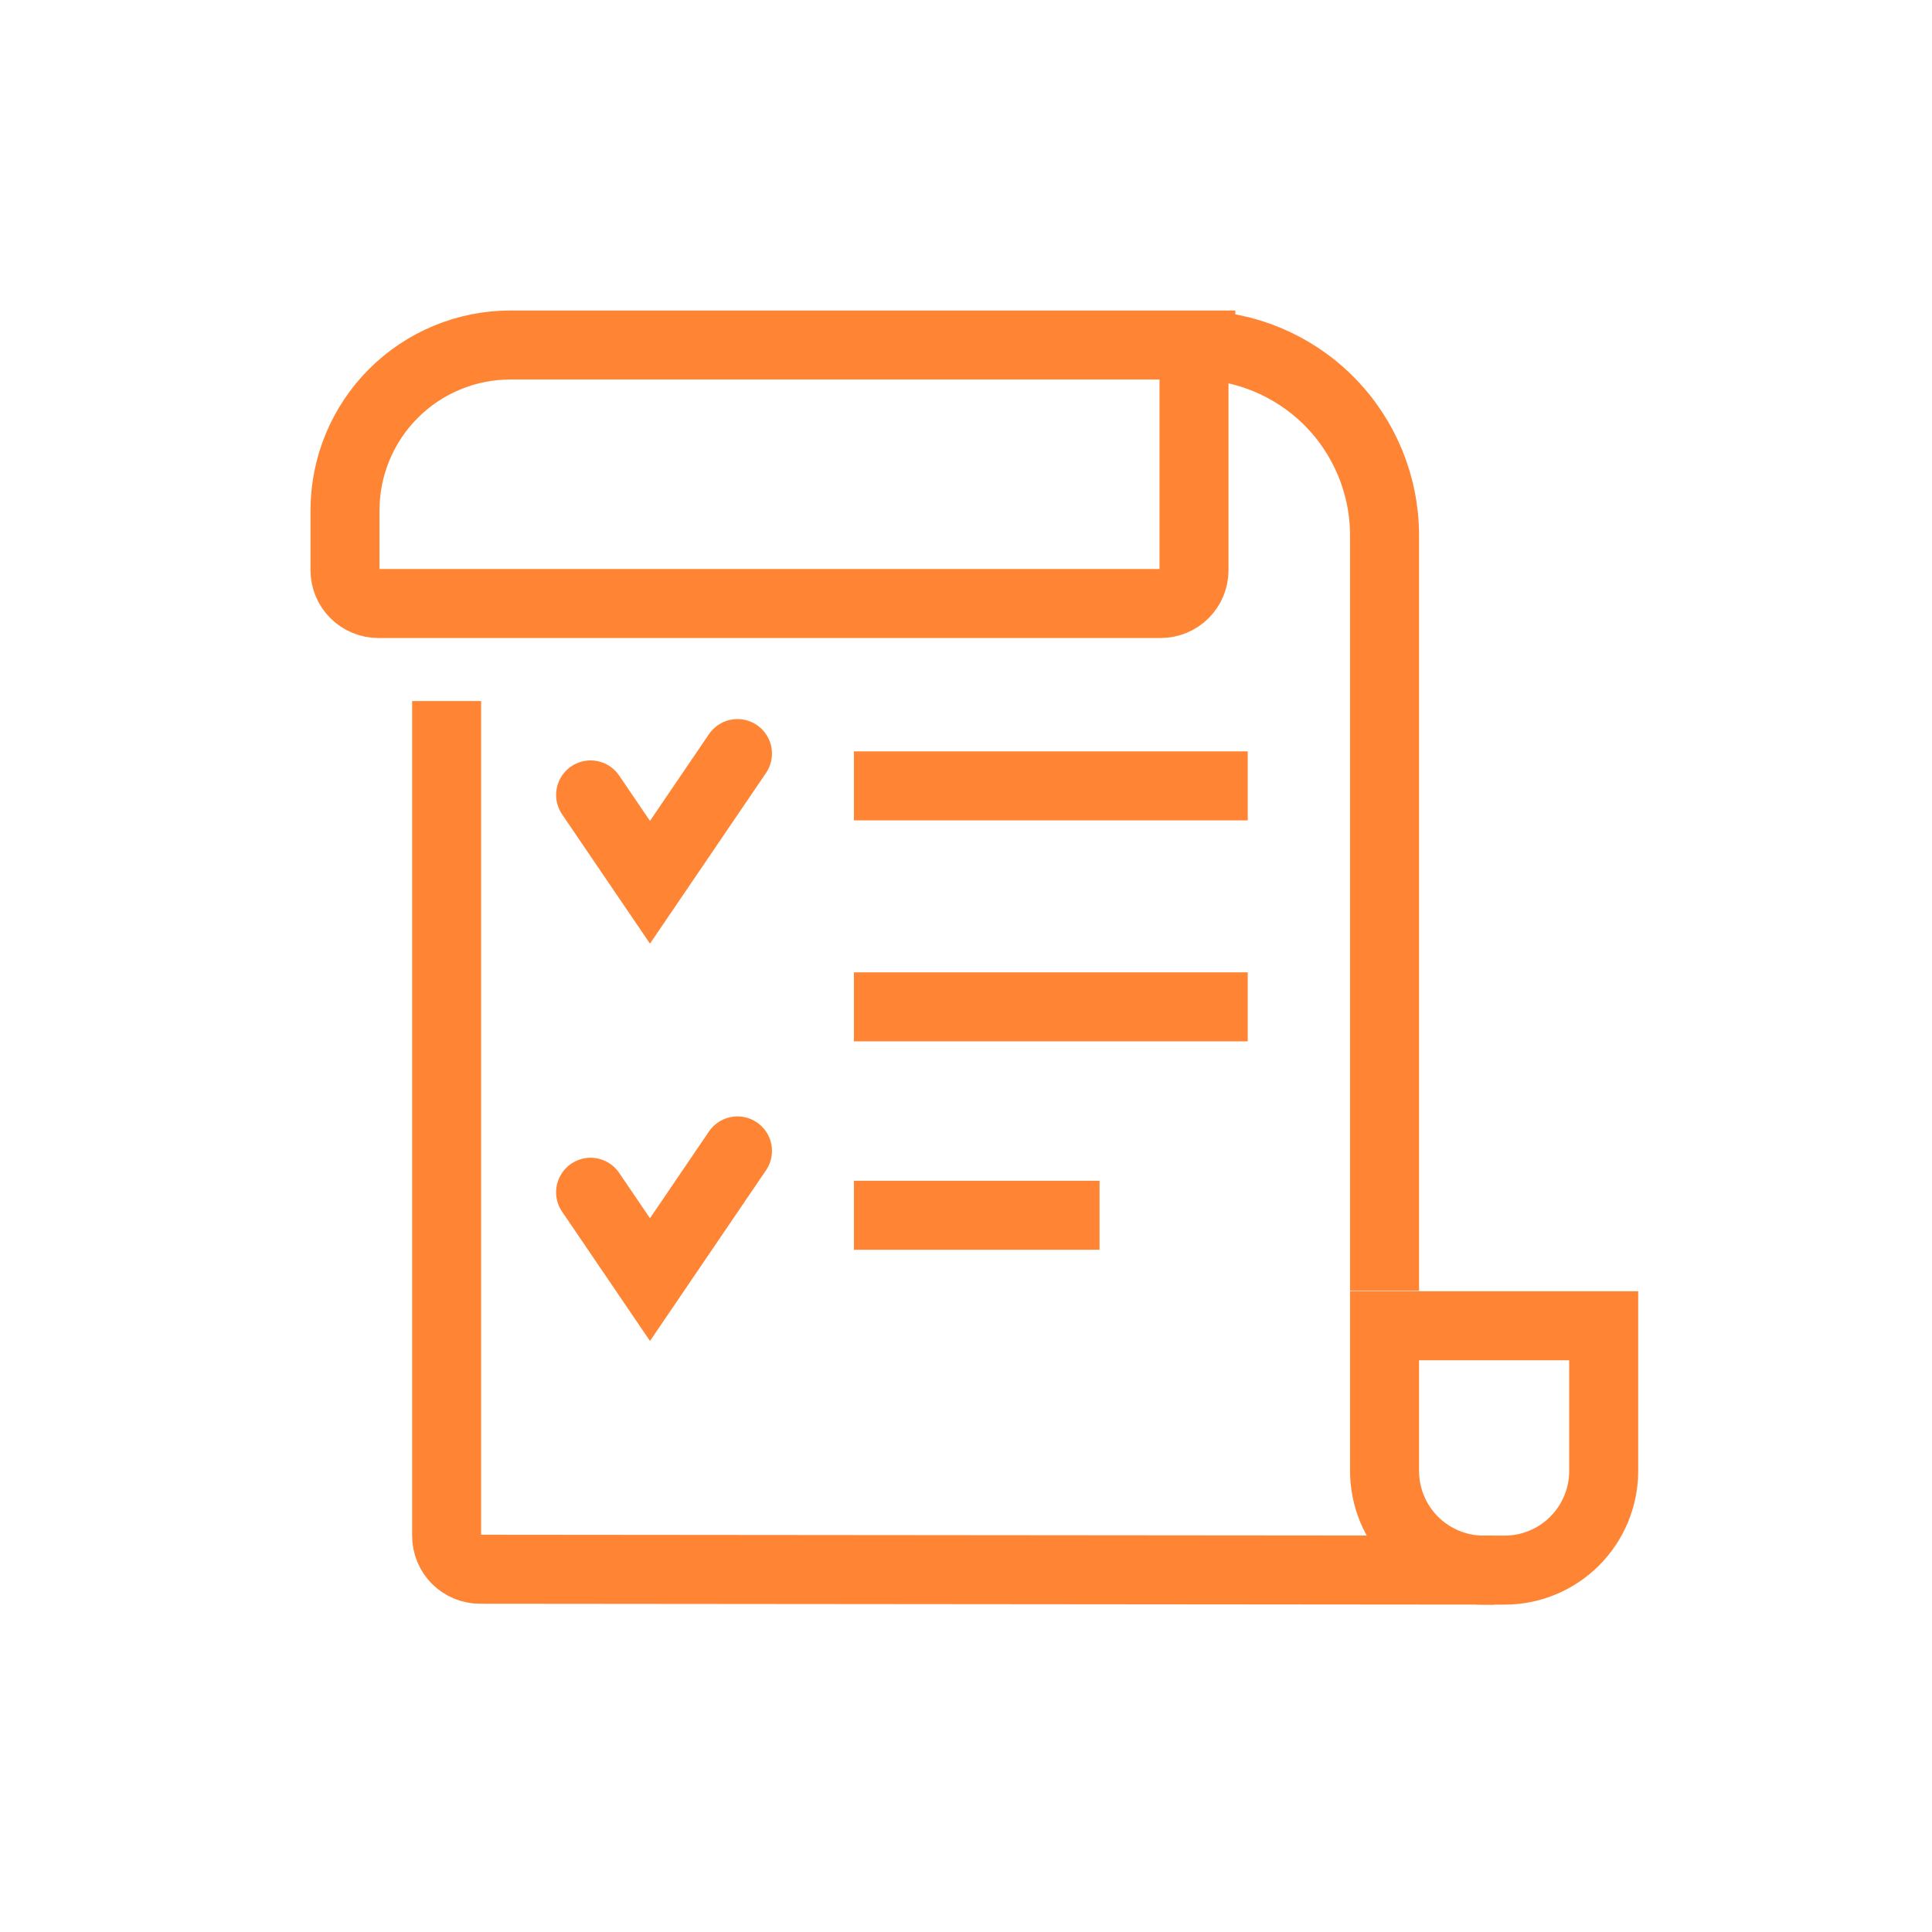
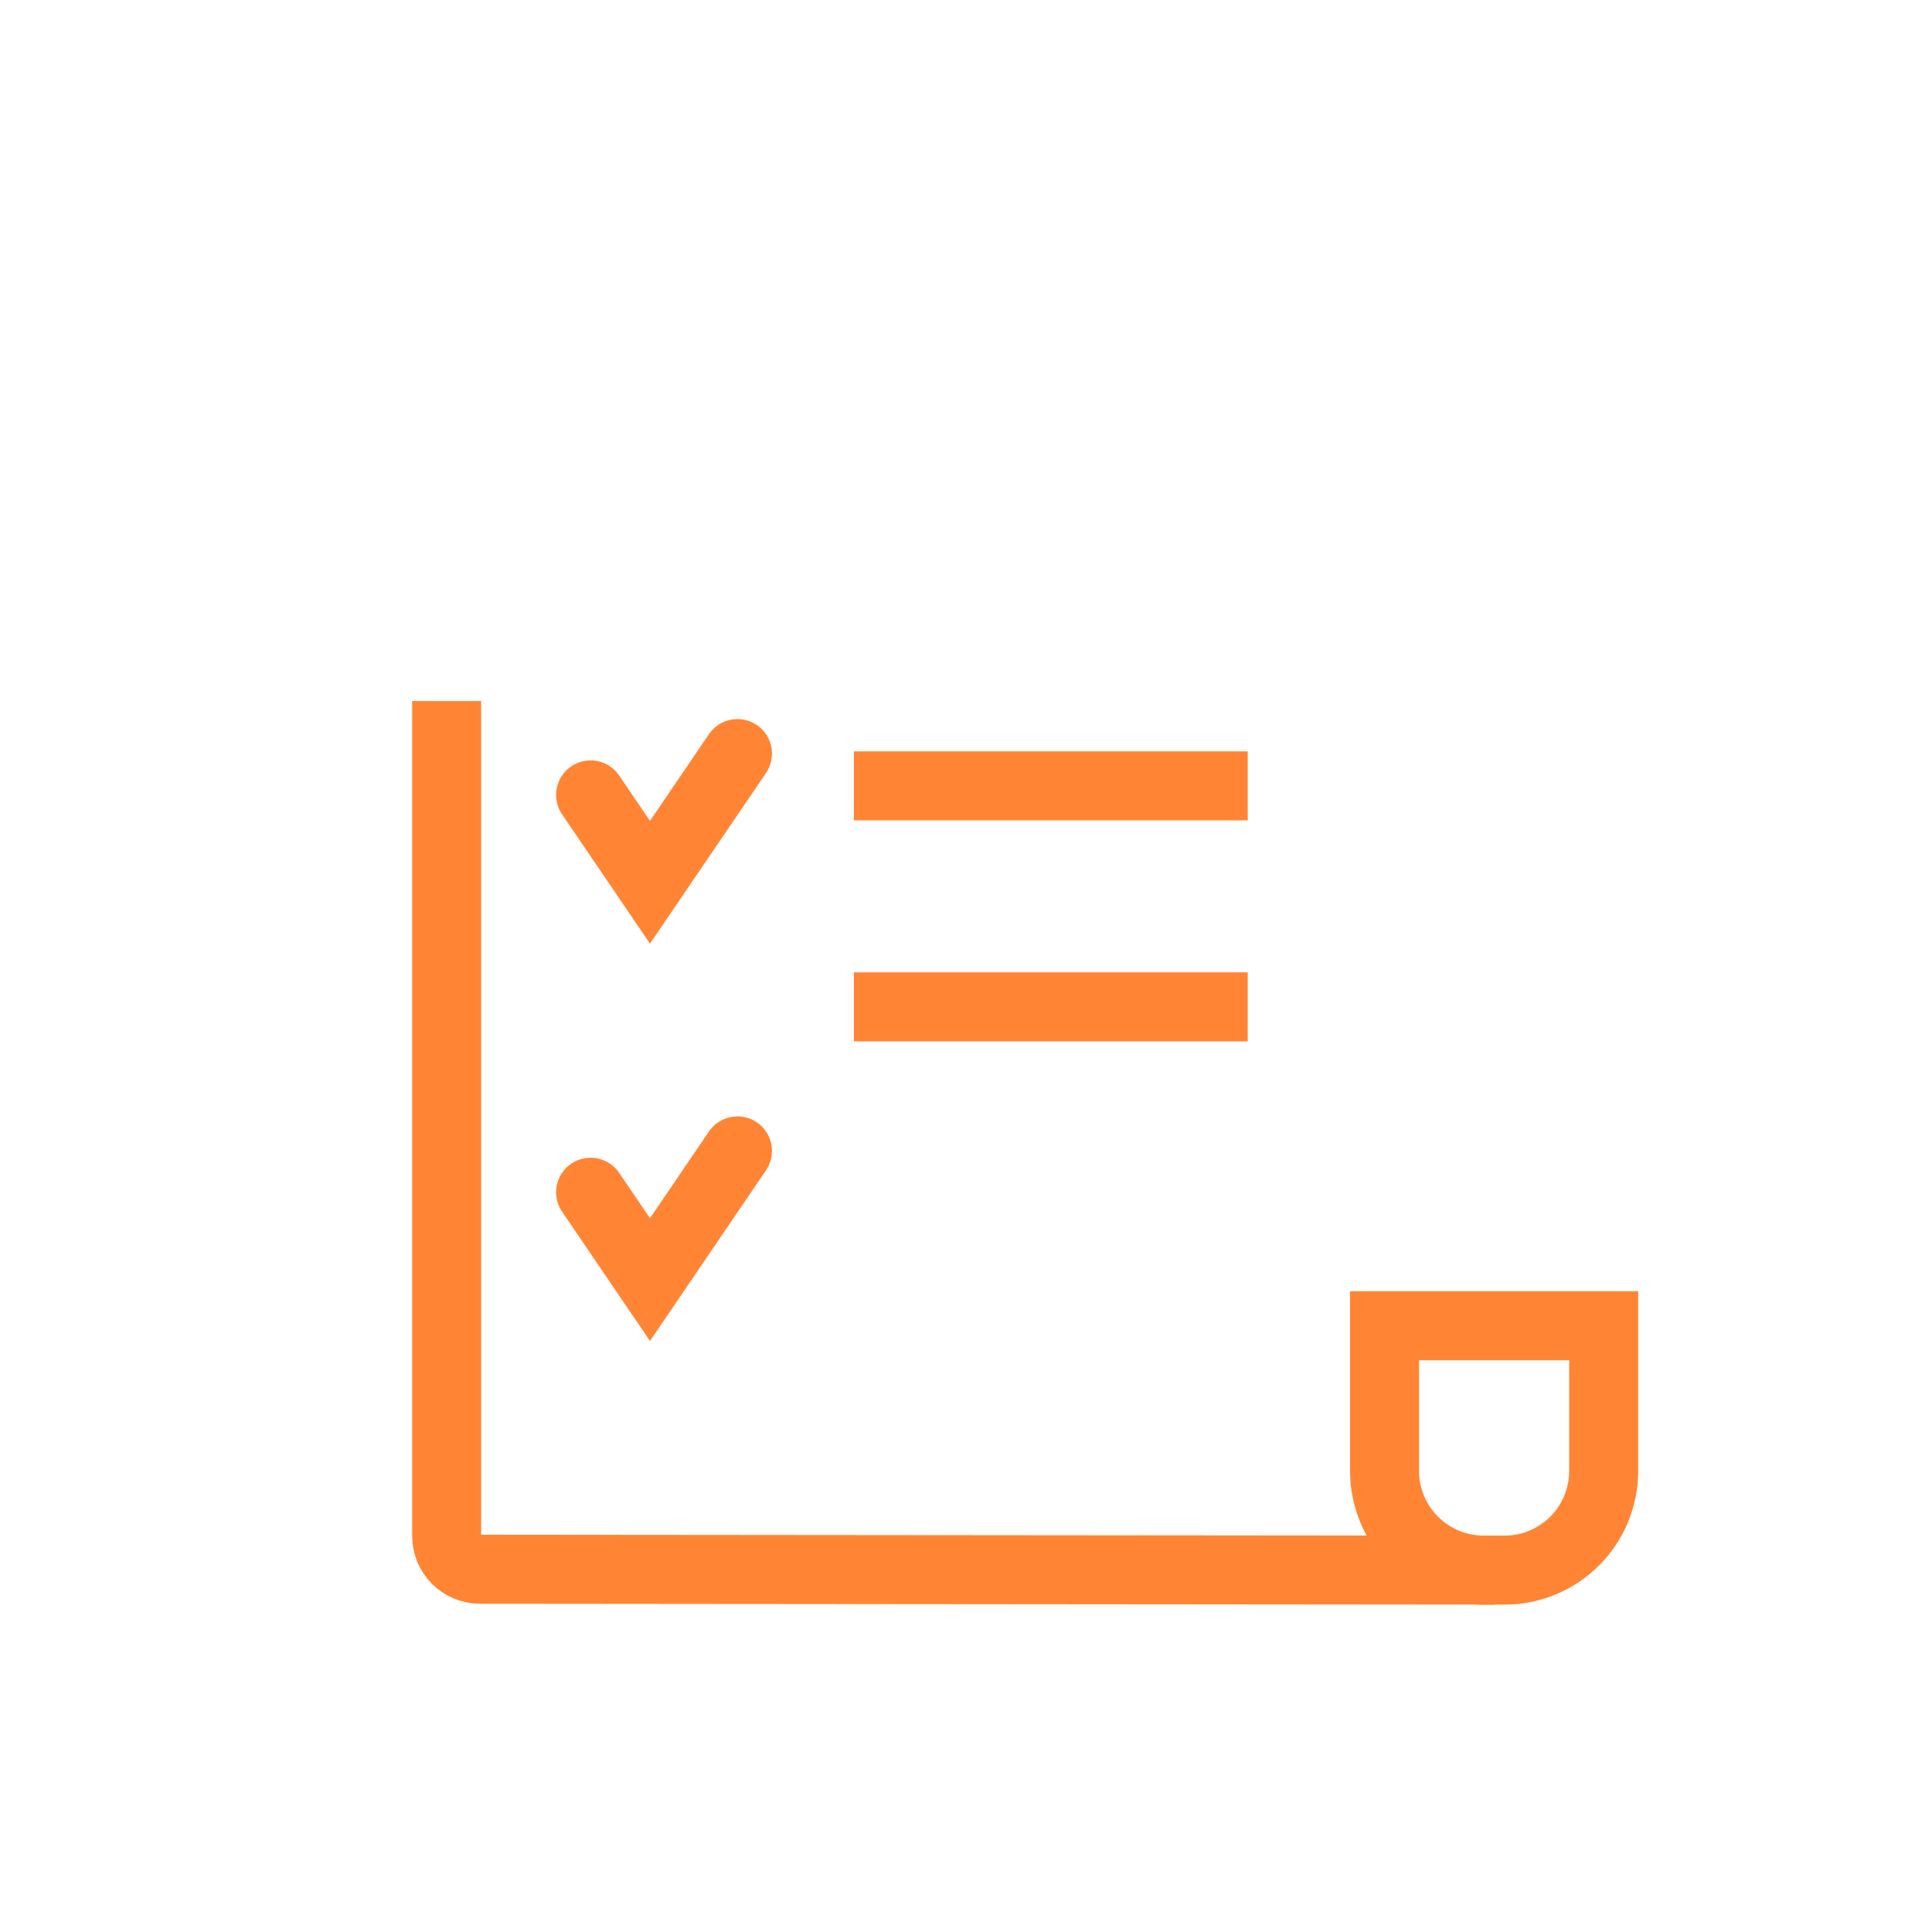
<svg xmlns="http://www.w3.org/2000/svg" width="56" height="56" viewBox="0 0 56 56" fill="none">
  <rect width="56" height="56" fill="white" />
-   <path d="M35.806 10H14.794C13.522 10 12.303 10.505 11.404 11.404C10.505 12.303 10 13.522 10 14.794V16.527C10 16.654 10.025 16.779 10.073 16.896C10.122 17.014 10.193 17.12 10.283 17.21C10.373 17.3 10.479 17.371 10.596 17.419C10.713 17.468 10.839 17.493 10.966 17.493H33.643C33.77 17.493 33.896 17.468 34.013 17.419C34.13 17.371 34.237 17.3 34.326 17.21C34.416 17.12 34.487 17.014 34.536 16.896C34.584 16.779 34.609 16.654 34.609 16.527V10C36.074 10 37.479 10.582 38.515 11.618C39.55 12.653 40.132 14.058 40.132 15.523V37.415" stroke="#FF8535" stroke-width="2" />
  <path d="M12.946 20.32V44.519C12.946 44.775 13.047 45.021 13.228 45.202C13.409 45.383 13.655 45.485 13.911 45.485L43.308 45.511" stroke="#FF8535" stroke-width="2" />
  <path d="M40.132 38.428H46.484V42.636C46.484 43.398 46.181 44.13 45.642 44.669C45.103 45.208 44.372 45.511 43.609 45.511H43.007C42.245 45.511 41.514 45.208 40.974 44.669C40.435 44.13 40.132 43.398 40.132 42.636V38.428V38.428Z" stroke="#FF8535" stroke-width="2" />
  <path d="M24.751 22.779H36.166" stroke="#FF8535" stroke-width="2" />
  <path d="M24.751 29.184H36.166" stroke="#FF8535" stroke-width="2" />
-   <path d="M24.751 35.225H31.871" stroke="#FF8535" stroke-width="2" />
  <path d="M17.119 23.041L18.84 25.573L21.376 21.843" stroke="#FF8535" stroke-width="2" stroke-linecap="round" />
  <path d="M17.119 34.558L18.84 37.09L21.376 33.36" stroke="#FF8535" stroke-width="2" stroke-linecap="round" />
</svg>